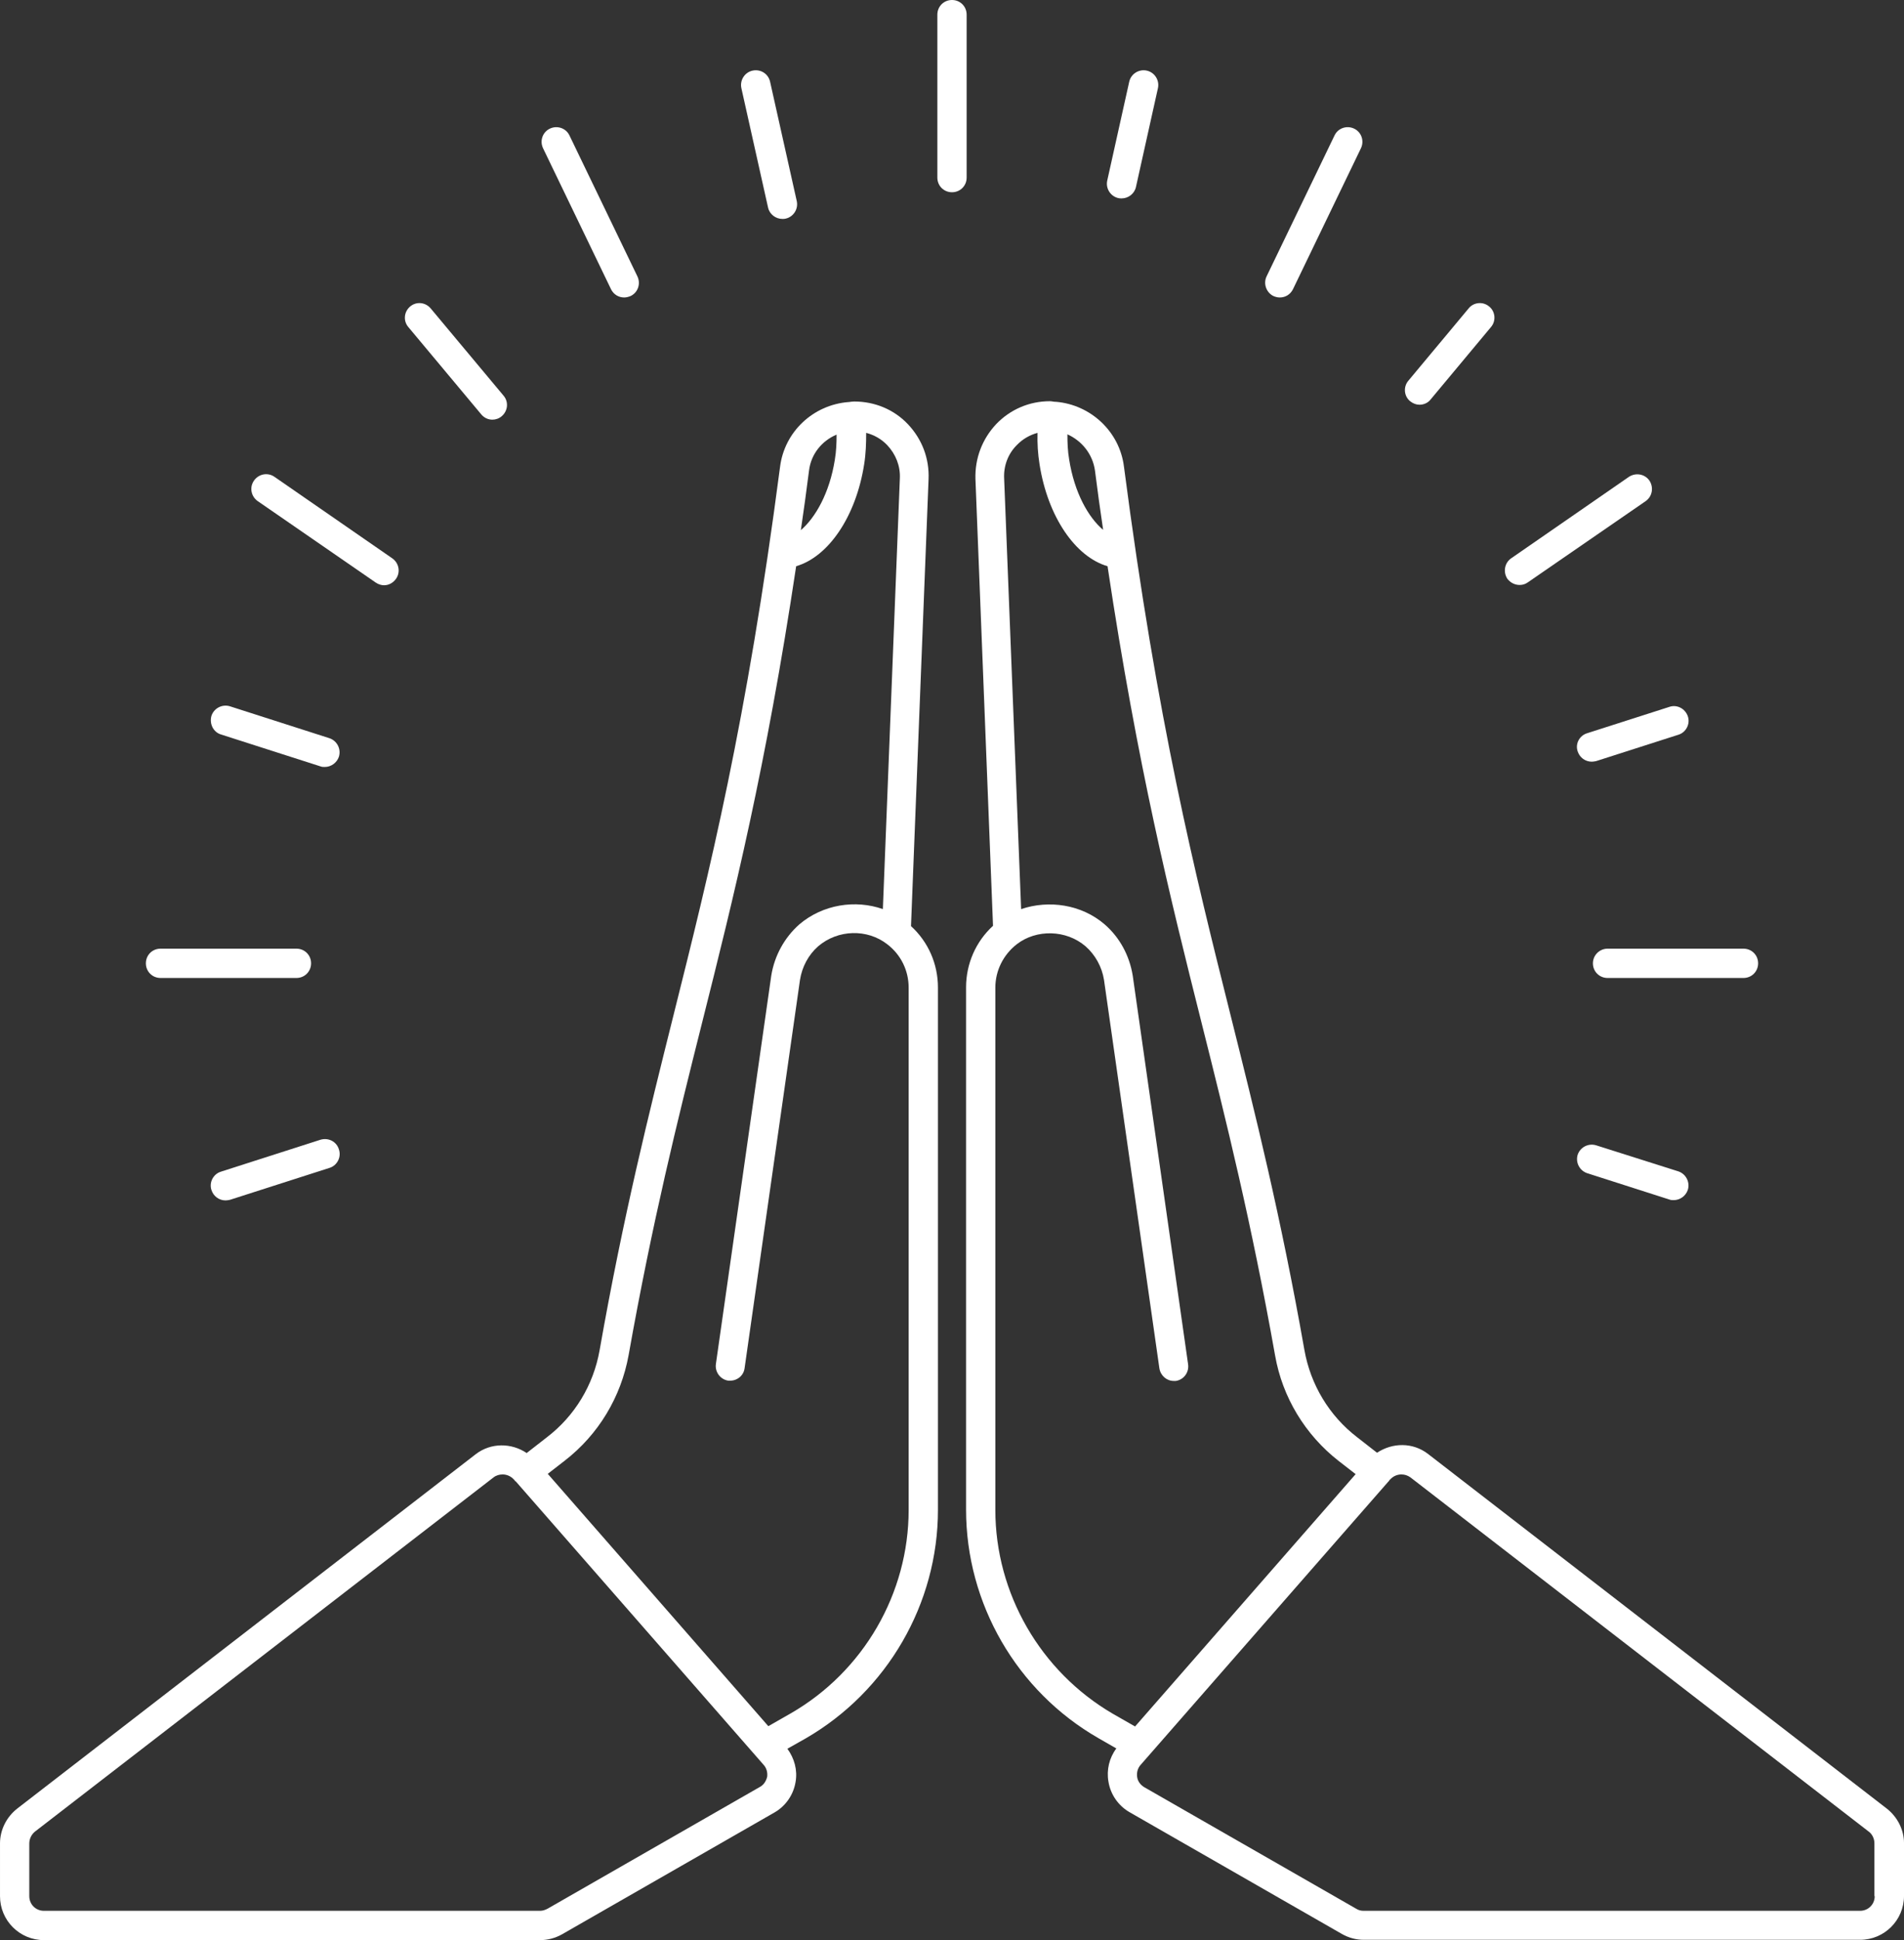
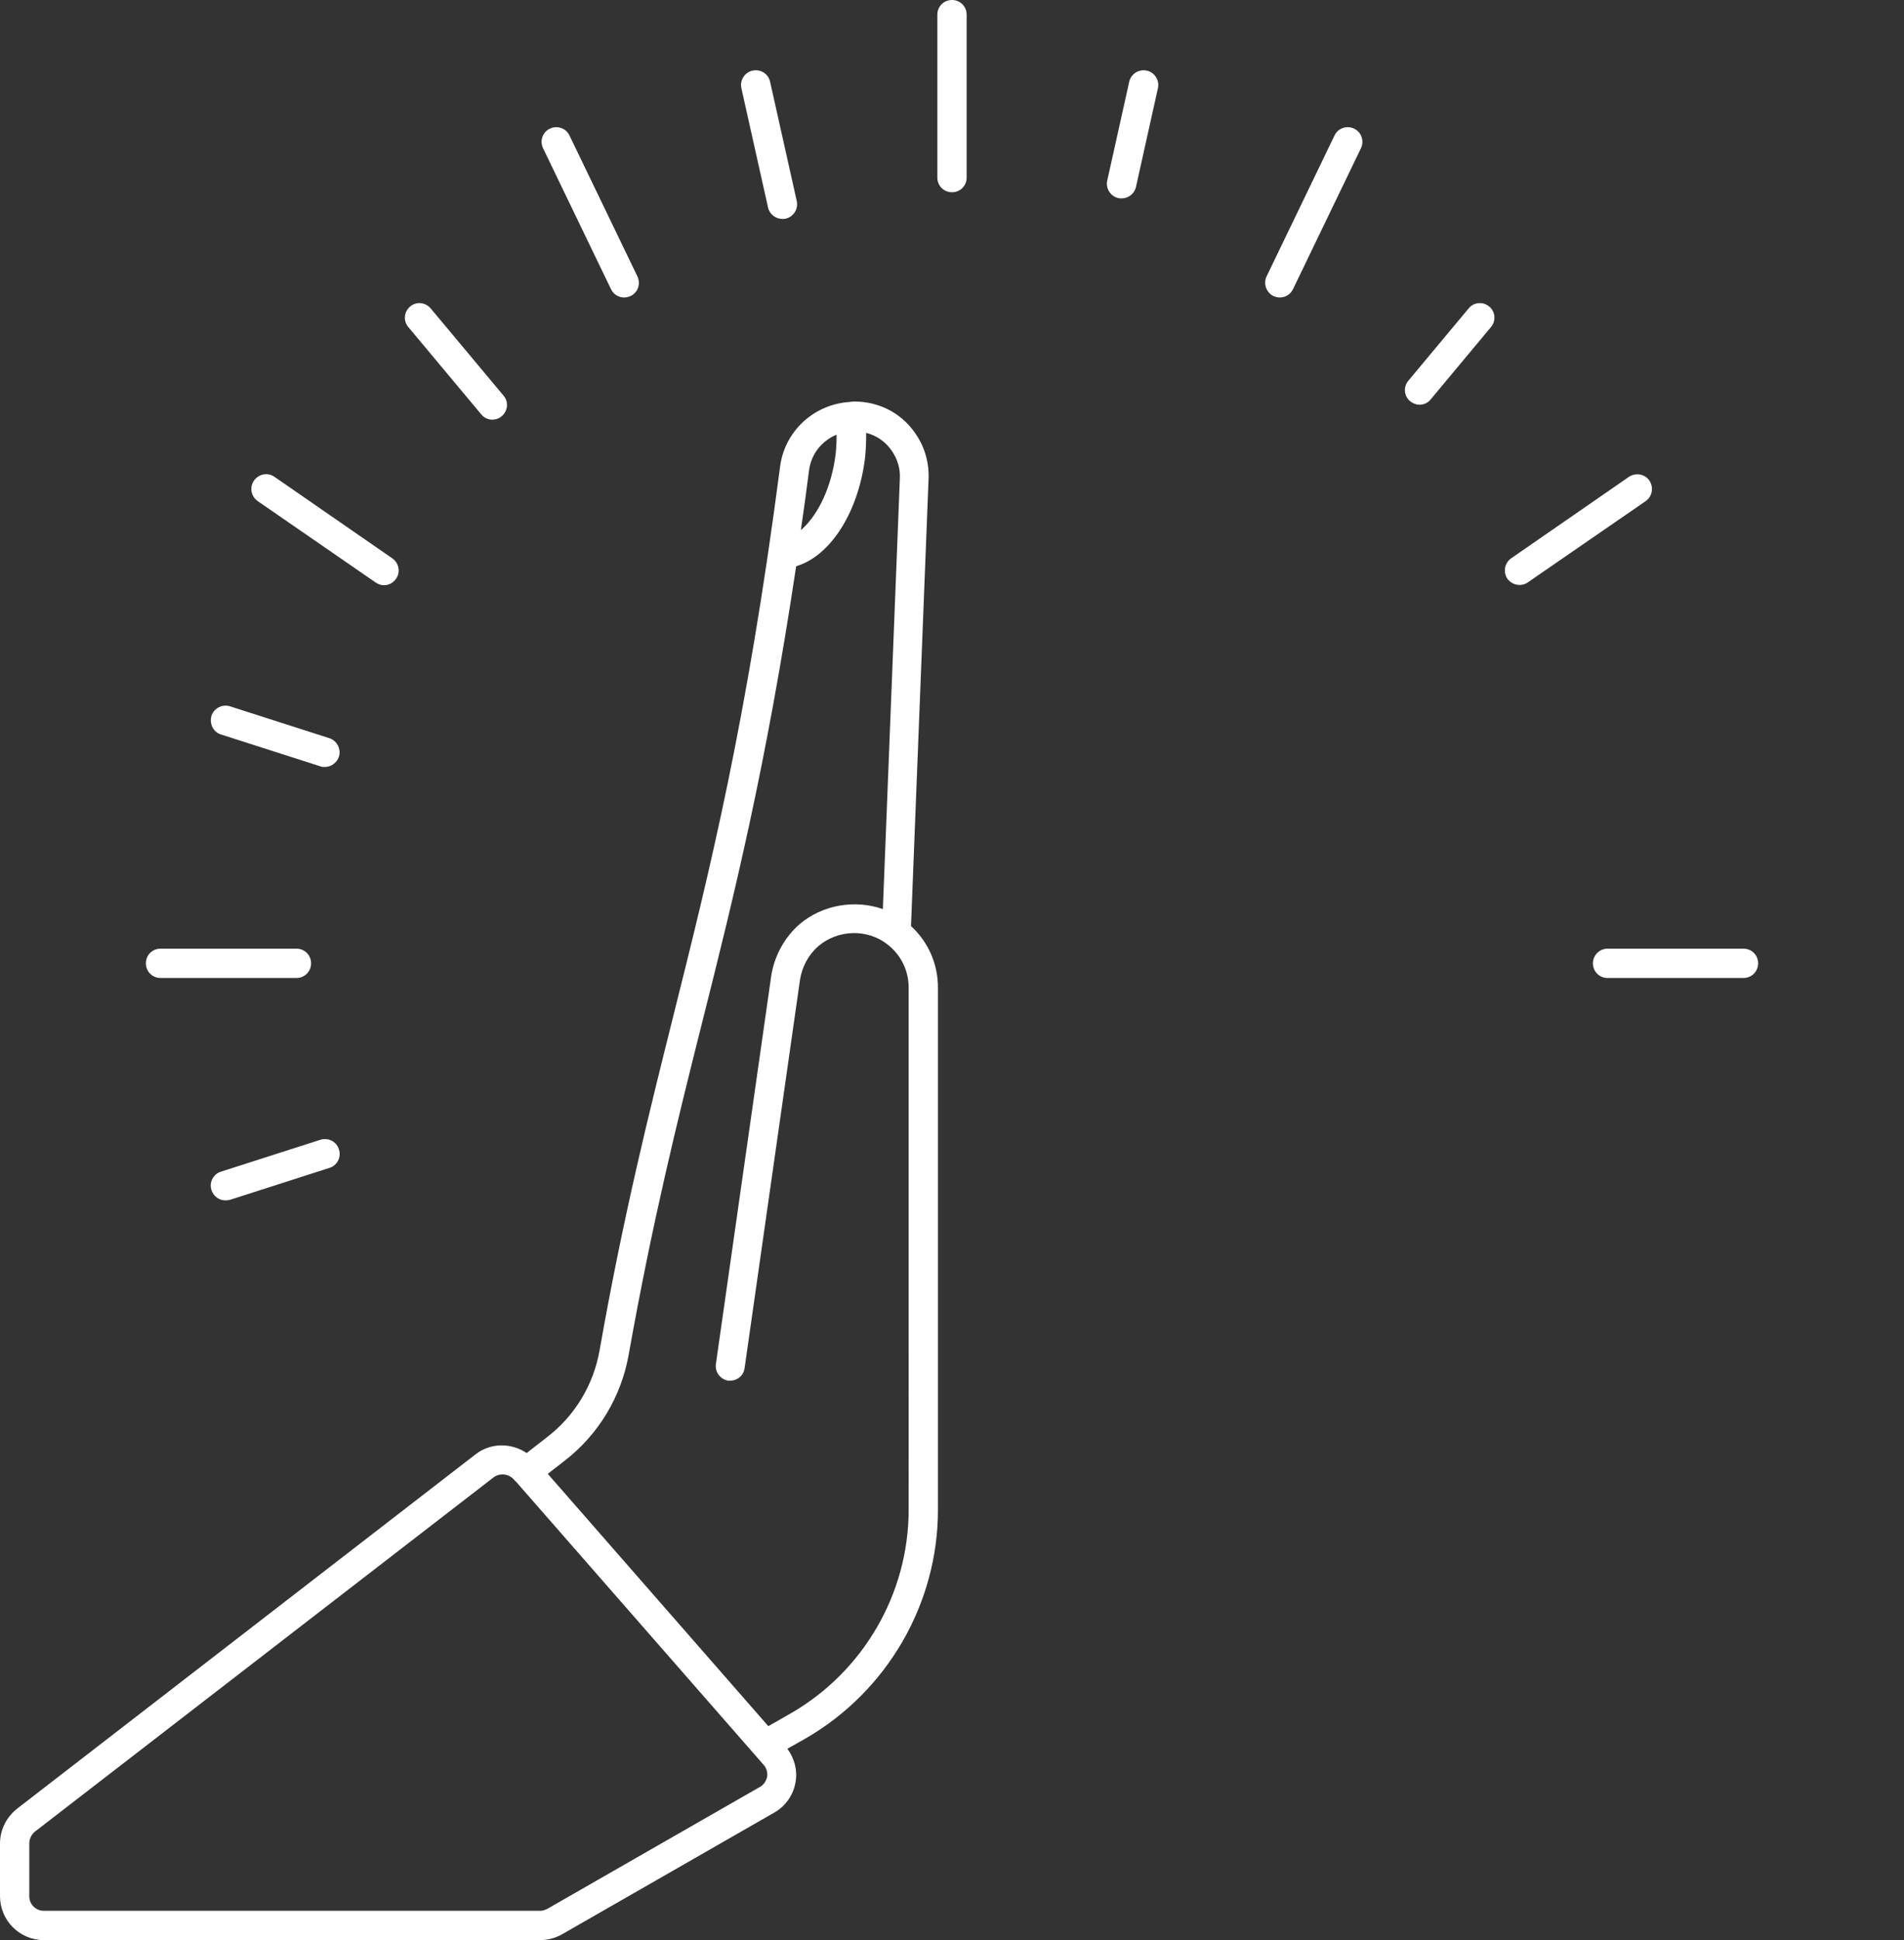
<svg xmlns="http://www.w3.org/2000/svg" fill="#ffffff" height="66.2" preserveAspectRatio="xMidYMid meet" version="1" viewBox="4.5 3.9 65.0 66.2" width="65" zoomAndPan="magnify">
  <rect x="4.5" y="3.9" width="65.0" height="66.2" fill="#333333" stroke="none" />
  <g id="change1_1">
-     <path d="m68.91 65.61-15.66-12.1c-.52-.4-1.21-.39-1.74-.04l-.68-.53c-.95-.73-1.59-1.79-1.8-2.98-.81-4.59-1.68-8.06-2.52-11.42-1.23-4.91-2.5-9.98-3.64-18.72-.15-1.2-1.14-2.11-2.32-2.21 0 0 0 0-.01 0h-.01c-.06 0-.12-.02-.19-.02-.7 0-1.35.28-1.83.78-.48.51-.73 1.17-.71 1.87l.6 15.25c-.59.54-.92 1.3-.92 2.1v17.82c0 3.21 1.73 6.2 4.52 7.8l.61.35c-.24.32-.34.73-.27 1.13.07.44.34.83.73 1.05l7.24 4.15c.23.13.48.2.75.2h16.94c.83 0 1.5-.67 1.5-1.5v-1.8c0-.45-.22-.89-.59-1.18zm-27.03-45.66c.09.7.18 1.37.28 2.03-.5-.42-.98-1.26-1.16-2.4-.05-.29-.06-.58-.06-.86.49.22.86.67.94 1.23zm-3.4 35.47v-17.82c0-.58.27-1.12.73-1.48.67-.52 1.69-.5 2.35.07.33.29.56.7.63 1.15l1.89 13.25c.04.25.25.43.49.43h.07c.27-.04.46-.29.42-.57l-1.89-13.26c-.11-.68-.44-1.3-.96-1.75-.79-.68-1.9-.84-2.85-.52l-.58-14.7c-.02-.42.13-.83.43-1.13.2-.21.45-.35.71-.42-.01.35.01.71.07 1.08.28 1.78 1.22 3.15 2.32 3.47 1.03 6.86 2.13 11.28 3.21 15.58.84 3.34 1.7 6.8 2.51 11.35.25 1.43 1.03 2.71 2.17 3.6l.58.45-7.53 8.61-.77-.44c-2.46-1.44-4-4.1-4-6.95zm30.02 13.18c0 .28-.22.5-.5.5h-16.95c-.09 0-.17-.02-.25-.07l-7.24-4.15c-.13-.08-.22-.2-.24-.35s.02-.3.12-.41l8.46-9.67c.01-.01.02-.01.02-.02 0 0 0-.01.01-.02l.03-.03c.1-.11.24-.17.38-.17.11 0 .21.03.31.1l15.65 12.09c.12.09.19.24.19.4v1.8z" />
    <path d="m36.2 20.25c.03-.7-.22-1.36-.7-1.87s-1.14-.78-1.84-.78c-.06 0-.12.01-.19.02h-.01s0 0-.01 0c-1.19.1-2.17 1.01-2.32 2.21-1.14 8.73-2.41 13.81-3.64 18.72-.84 3.36-1.71 6.83-2.52 11.42-.21 1.19-.85 2.25-1.81 2.98l-.68.53c-.52-.35-1.22-.36-1.74.04l-15.65 12.09c-.37.29-.59.73-.59 1.19v1.8c0 .83.67 1.5 1.5 1.5h16.94c.26 0 .52-.07.75-.2l7.24-4.15c.39-.22.66-.61.73-1.05.07-.4-.04-.8-.28-1.13l.62-.35c2.79-1.61 4.52-4.6 4.52-7.8v-17.82c0-.81-.33-1.56-.92-2.1zm-4.08-.3c.07-.56.44-1.01.94-1.22 0 .28-.01.56-.06.86-.18 1.13-.66 1.97-1.16 2.4.1-.67.19-1.34.28-2.04zm-1.69 44.93-7.24 4.15c-.08.04-.16.07-.25.07h-16.94c-.28 0-.5-.22-.5-.5v-1.8c0-.15.07-.3.19-.4l15.66-12.09c.09-.07.2-.1.31-.1.14 0 .28.06.38.17l.03.03c0 .01 0 .01.01.02s.02.01.03.02l8.46 9.67c.1.11.14.26.12.41-.04.15-.12.28-.26.35zm5.09-9.46c0 2.85-1.54 5.51-4.02 6.94l-.77.44-7.53-8.61.58-.45c1.15-.89 1.92-2.17 2.18-3.6.81-4.55 1.67-8.01 2.51-11.35 1.08-4.29 2.18-8.71 3.21-15.57 1.1-.32 2.04-1.69 2.32-3.47.06-.37.07-.73.07-1.08.27.07.52.21.72.42.29.31.45.71.43 1.13l-.58 14.7c-.94-.33-2.05-.16-2.85.52-.51.45-.85 1.07-.96 1.75l-1.89 13.25c-.04.27.15.53.42.57h.07c.25 0 .46-.18.49-.43l1.89-13.24c.07-.45.29-.86.62-1.15.68-.58 1.68-.6 2.36-.07.47.36.73.9.73 1.48z" />
    <path d="m37.5 4.4c0-.28-.22-.5-.5-.5s-.5.22-.5.5v5.56c0 .28.22.5.5.5s.5-.22.5-.5z" />
    <path d="m25.36 13.77c.09.18.26.28.45.28.07 0 .15-.02.22-.05.25-.12.35-.42.23-.67l-2.32-4.81c-.12-.25-.42-.35-.67-.23s-.35.42-.23.67z" />
    <path d="m17.33 23.78c.09.06.19.09.28.09.16 0 .31-.08.41-.22.16-.23.1-.54-.13-.7l-4.02-2.78c-.23-.16-.54-.1-.7.13s-.1.54.13.7z" />
    <path d="m9.98 37.27h4.64c.28 0 .5-.22.5-.5s-.22-.5-.5-.5h-4.64c-.28 0-.5.22-.5.5s.22.5.5.5z" />
    <path d="m58.88 36.77c0 .28.22.5.5.5h4.64c.28 0 .5-.22.5-.5s-.22-.5-.5-.5h-4.64c-.27 0-.5.22-.5.5z" />
    <path d="m56.38 23.86c.1 0 .2-.03.28-.09l4.02-2.77c.23-.16.28-.47.13-.7-.16-.23-.47-.28-.7-.13l-4.02 2.78c-.23.16-.28.47-.13.7.11.14.26.21.42.21z" />
    <path d="m47.97 14c.07.03.14.05.22.05.19 0 .36-.1.45-.28l2.32-4.81c.12-.25.02-.55-.23-.67s-.55-.02-.67.23l-2.32 4.81c-.12.25-.01.55.23.67z" />
    <path d="m30.72 10.98c.05.23.26.39.49.39.04 0 .07 0 .11-.01.27-.06.44-.33.38-.6l-.91-4.07c-.06-.27-.32-.44-.6-.38-.27.06-.44.33-.38.6z" />
    <path d="m20.93 18.04c.1.12.24.18.38.18.11 0 .23-.04.32-.12.21-.18.24-.49.06-.7l-2.49-2.98c-.18-.21-.49-.24-.7-.06s-.24.49-.06.7z" />
-     <path d="m58.99 42.98c-.26-.08-.54.06-.63.32-.08.26.06.54.32.63l2.81.9c.05.02.1.02.15.02.21 0 .41-.14.48-.35.08-.26-.06-.54-.32-.63z" />
    <path d="m12.04 28.96 3.4 1.09c.05.02.1.02.15.02.21 0 .41-.14.48-.35.08-.26-.06-.54-.32-.63l-3.4-1.09c-.26-.08-.54.06-.63.32-.08.27.06.56.32.64z" />
-     <path d="m58.36 29.54c.07.21.26.35.48.35.05 0 .1-.01.15-.02l2.81-.9c.26-.08.41-.37.32-.63s-.37-.41-.63-.32l-2.81.9c-.26.08-.41.36-.32.62z" />
    <path d="m15.44 42.79-3.4 1.09c-.26.08-.41.37-.32.63.07.21.26.35.48.35.05 0 .1-.01.15-.02l3.4-1.09c.26-.08.41-.37.32-.63-.08-.27-.36-.41-.63-.33z" />
    <path d="m52.96 17.71c.14 0 .29-.06.38-.18l2.06-2.47c.18-.21.15-.53-.06-.7-.21-.18-.53-.15-.7.06l-2.06 2.47c-.18.21-.15.53.06.7.1.08.21.12.32.12z" />
    <path d="m42.68 10.66c.04.01.07.01.11.01.23 0 .44-.16.49-.39l.75-3.37c.06-.27-.11-.54-.38-.6s-.54.11-.6.38l-.75 3.37c-.06.27.11.54.38.6z" />
  </g>
</svg>